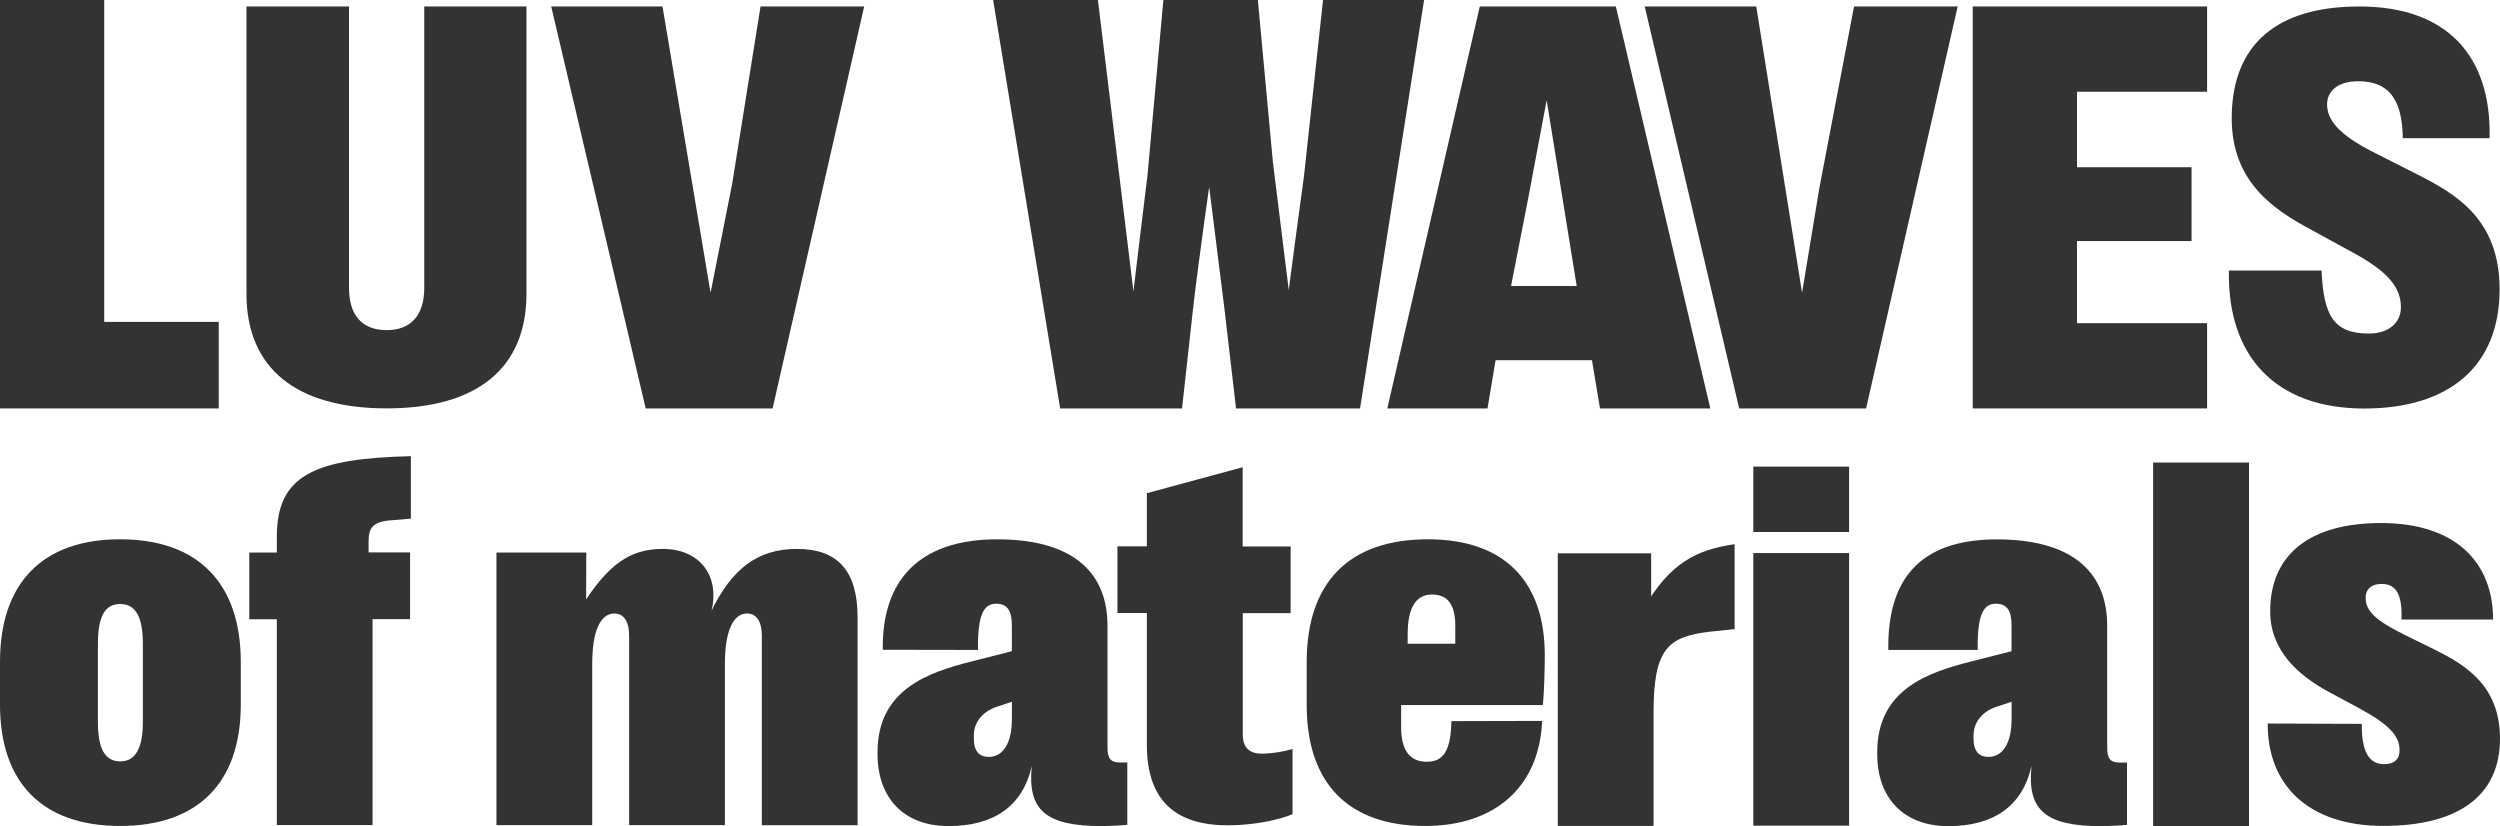
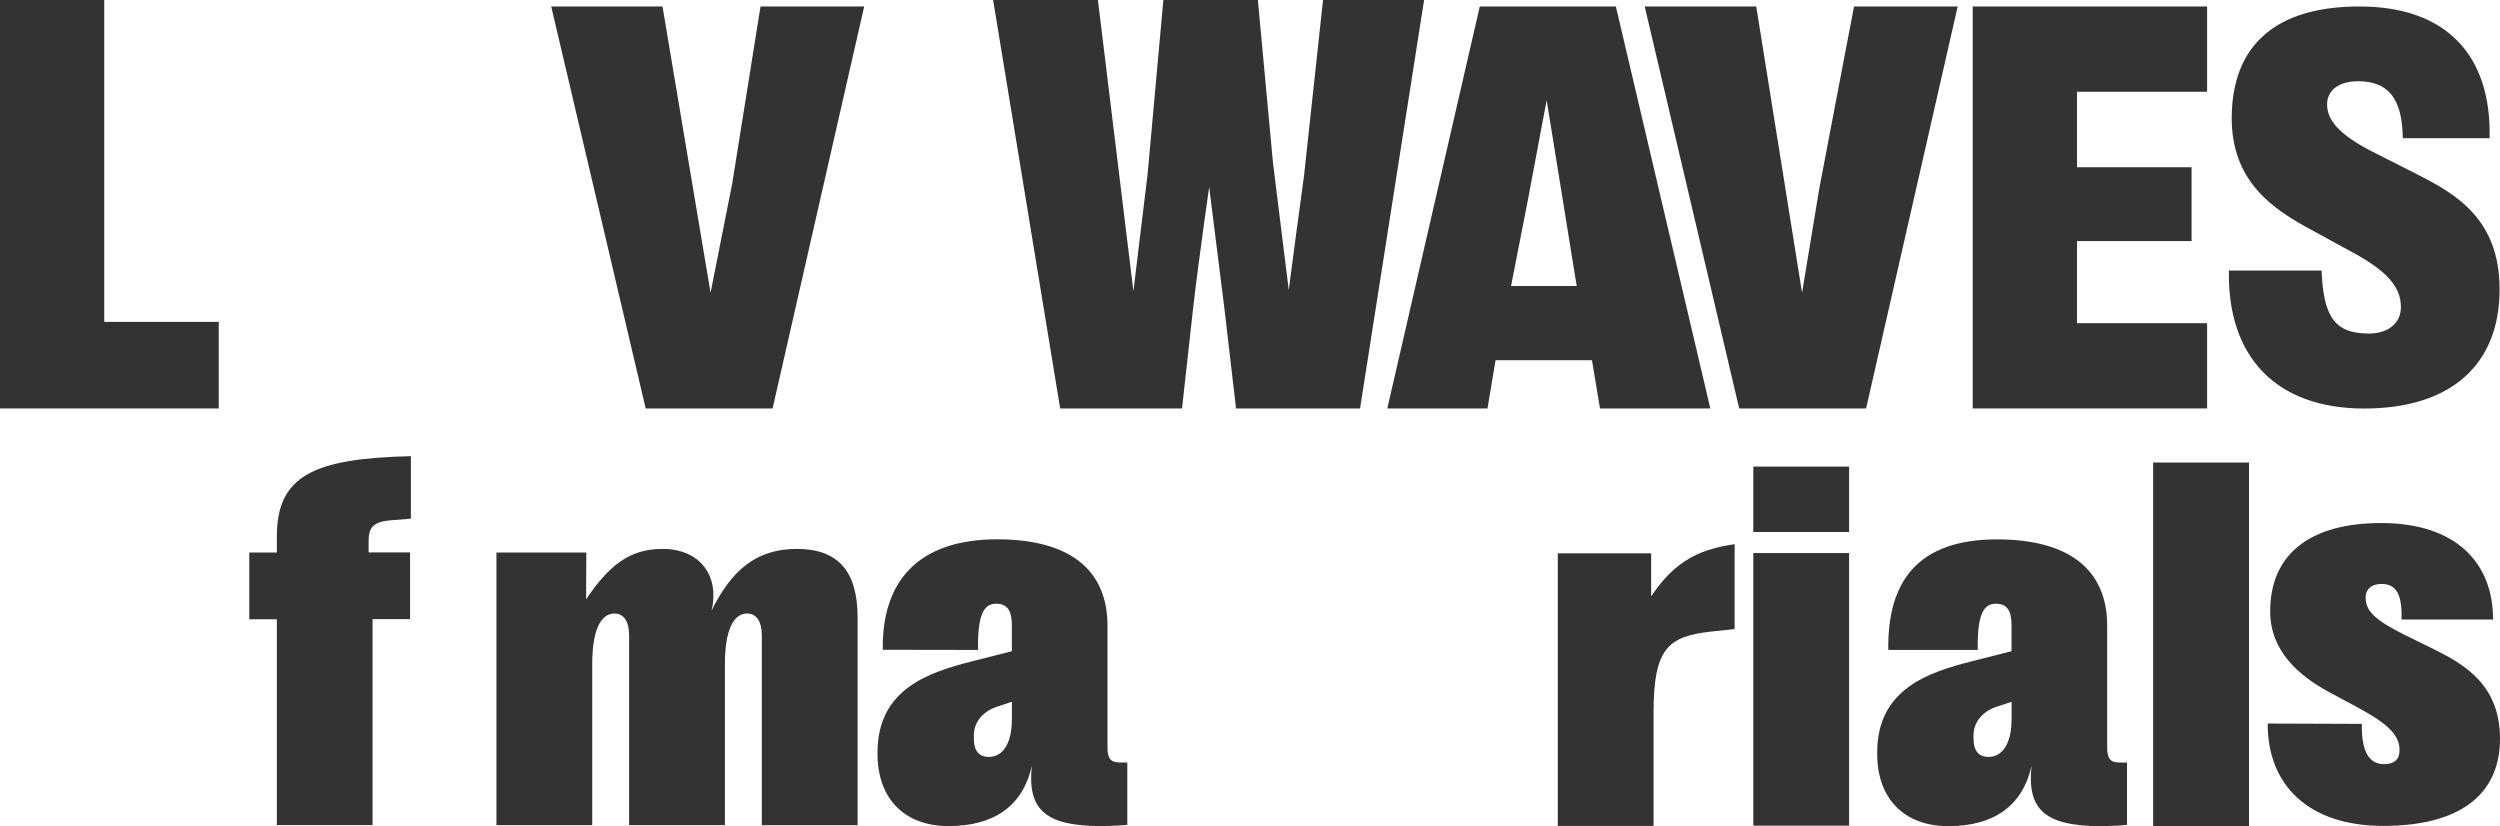
<svg xmlns="http://www.w3.org/2000/svg" viewBox="0 0 800 264.31">
  <g fill="#333">
    <path d="m0 0h33.35v103h36.65v27.7h-70z" />
-     <path d="m168.47 2.07v91.93c0 23.88-15.86 36.68-44.71 36.68-29 0-44.89-12.8-44.89-36.68v-91.93h32.81v90.05c0 8.84 4.24 13.52 12.08 13.52 7.66 0 12-4.68 12-13.52v-90.05z" />
    <path d="m227.38 93.68 6.9-34.78 9.09-56.83h33.17l-29.31 128.63h-40.61l-30.23-128.63h35.61" />
    <path d="m362.71 93.32c-.41 2.84 4.5-37.35 4.5-37.35l5.07-56h30.23l4.83 52 5.09 41.05c-.78 4.66 4.87-36.88 4.87-36.88l6.07-56.14h32.34l-20.49 130.7h-39.69l-3.68-31.65-5.7-45.46h1.66s-4.32 30-6.06 45.46l-3.5 31.65h-39l-21.45-130.7h33.53" />
    <path d="m473.53 2.07h43.55l30.22 128.63h-35.3l-2.57-15.43h-30.85l-2.58 15.43h-32.06zm21.4 30-5.81 30.89-5.58 28.56h21" />
    <path d="m576.66 93.68 5.51-33.36 11.12-58.25h33.17l-29.31 128.63h-40.61l-30.23-128.63h35.69" />
    <path d="m706.27 103.42v27.28h-75v-128.63h75v27.29h-41.63v24.16h36.66v23.62h-36.66v26.28z" />
    <path d="m713.25 86.56h29.65c.62 14.6 4 20.17 15.13 20.17 6.46 0 10.26-3.54 10.26-8.41 0-6.28-4-11.5-16.28-18l-12.21-6.68c-12.2-6.54-25.8-15.39-25.65-36.18.18-23.36 14.51-35.39 40.85-35.39 28 0 42.29 15.78 41.67 42.15h-27.78c-.16-13.04-4.89-18.22-14.31-18.22-6.37 0-9.91 3.09-9.91 7.34 0 4.6 2.92 9.56 16.1 16l12.56 6.37c12.39 6.28 26.54 14.25 26.54 36.89 0 24.24-15.74 38.13-43.35 38.13-28.39-.03-43.8-16.73-43.27-44.17z" />
-     <path d="m0 225.5v-13.71c0-25.17 13.53-39.22 38.44-39.22s38.61 14.05 38.61 39.22v13.71c0 24.93-13.7 38.81-38.61 38.81s-38.44-13.88-38.44-38.81zm45.71 5.57v-25.07c0-8.73-2.39-12.72-7.27-12.72s-7.11 4-7.11 12.72v25.09c0 8.56 2.31 12.55 7.11 12.55s7.27-4.01 7.27-12.57z" />
    <path d="m88.59 198.17h-8.82v-21.36h8.82v-5.15c0-19.69 12.16-24.94 42.89-25.69v20l-6.08.5c-6.08.41-7.45 2.41-7.45 6.73v3.57h13.27v21.36h-12v65.89h-30.63z" />
    <path d="m158.86 176.81h28.76c-.2 18.92.45 19.64-1.71 17.53 8.65-13.79 15.67-18.69 26.2-18.69 11.47 0 18.32 8.22 15.58 19.77 6.5-13.29 14.64-19.77 27.31-19.77 13.18 0 19.43 7.14 19.43 21.93v66.48h-30.65v-60.74c0-4.41-1.71-7-4.71-7-4.53 0-7.1 5.73-7.1 16.12v51.6h-30.65v-60.72c0-4.41-1.71-7-4.71-7-4.53 0-7.1 5.73-7.1 16.12v51.6h-30.65z" />
    <path d="m280.81 241.29v-.58c0-20.36 16.7-25.59 29.88-29l13.1-3.32v-8.39c0-4.57-1.46-6.81-5-6.81-3.77 0-6 3-5.82 14.79l-30.48-.05c-.34-22 11.39-35.35 36.64-35.35 22.6 0 35.27 9.31 35.27 27.67v39c0 3.58 1.12 4.74 3.94 4.74h2.4v19.94c-1.54.25-6.68.42-8.22.42-18.06 0-23.8-5.24-22.34-19.28-2.91 13-12.24 19.28-26.71 19.28-14.27-.04-22.66-9.02-22.66-23.06zm43-11v-5.73l-4.3 1.44c-4.37 1.25-7.88 4.57-7.88 9.31v1c0 4.07 1.71 5.9 4.79 5.9 4.71 0 7.37-4.66 7.37-11.89z" />
-     <path d="m367 238.3v-42.13h-9.42v-21.35h9.42v-17l30.65-8.31v25.35h15.35v21.35h-15.31v38.72c0 4.32 2.05 6.24 6.25 6.24a38.29 38.29 0 0 0 9.67-1.5v20.86c-5.57 2.32-14 3.57-20.72 3.57-17.29-.04-25.89-8.43-25.89-25.8z" />
-     <path d="m493.48 230.69c-.86 20.94-14.9 33.62-37.42 33.62-24.48 0-37.92-13.55-37.92-38.72v-13.71c0-25.43 13.44-39.31 38.78-39.31 24.4 0 37.41 13.38 37.41 37.06 0 4.16-.17 11.05-.6 16h-45.37v7c0 7.56 2.82 11.13 8.22 11.13 4.88 0 7.7-2.9 7.87-13m-14-28v3.24h15.24v-5.7c0-6.81-2.4-10.05-7.45-10.05-5.24 0-7.77 4.4-7.77 12.46z" />
    <path d="m498.49 177.06h29.88v17.94h-2.57c8.65-15.12 17.29-19.11 29.28-20.86v27.17l-7.88.83c-13.44 1.58-18.06 5.41-18.06 25.85v36.31h-30.65z" />
    <path d="m561.06 149.31h30.65v20.94h-30.65zm0 27.67h30.65v87.24h-30.65z" />
    <path d="m600.71 241.29v-.58c0-20.36 16.69-25.59 29.88-29l13.1-3.32v-8.39c0-4.57-1.46-6.81-5-6.81-3.77 0-6 3-5.82 14.79h-28.61c-.34-22 9.52-35.38 34.77-35.38 22.6 0 35.27 9.31 35.27 27.67v39c0 3.58 1.12 4.74 3.94 4.74h2.4v19.94c-1.54.25-6.68.42-8.22.42-18.06 0-23.8-5.24-22.34-19.28-2.91 13-12.25 19.28-26.71 19.28-14.27-.06-22.66-9.04-22.66-23.08zm43-11v-5.73l-4.31 1.44c-4.36 1.25-7.87 4.57-7.87 9.31v1c0 4.07 1.71 5.9 4.79 5.9 4.68 0 7.37-4.66 7.37-11.89z" />
    <path d="m719.68 148v116.31h-30.68v-116.31z" />
    <path d="m725.66 231.53 30.11.11c-.09 8.57 2.12 12.89 7.15 12.89 3.18 0 4.94-1.5 4.94-4.5 0-4.68-3.53-8.3-13.15-13.51l-9.53-5.12c-9.72-5.3-18.72-13.15-18.72-25.78 0-18.1 12.54-28.25 35.49-28.25 23.84 0 35.84 12.6 35.84 30.88h-29.31c.27-8-1.68-11.39-6.35-11.39-3.09 0-5.12 1.5-5.12 4.41 0 4.24 3 7.16 12.53 11.92l9.54 4.68c9.53 4.77 20.92 11.3 20.92 28.52 0 18.1-13.15 27.9-37.34 27.9s-37.08-13.29-37-32.76z" />
  </g>
</svg>